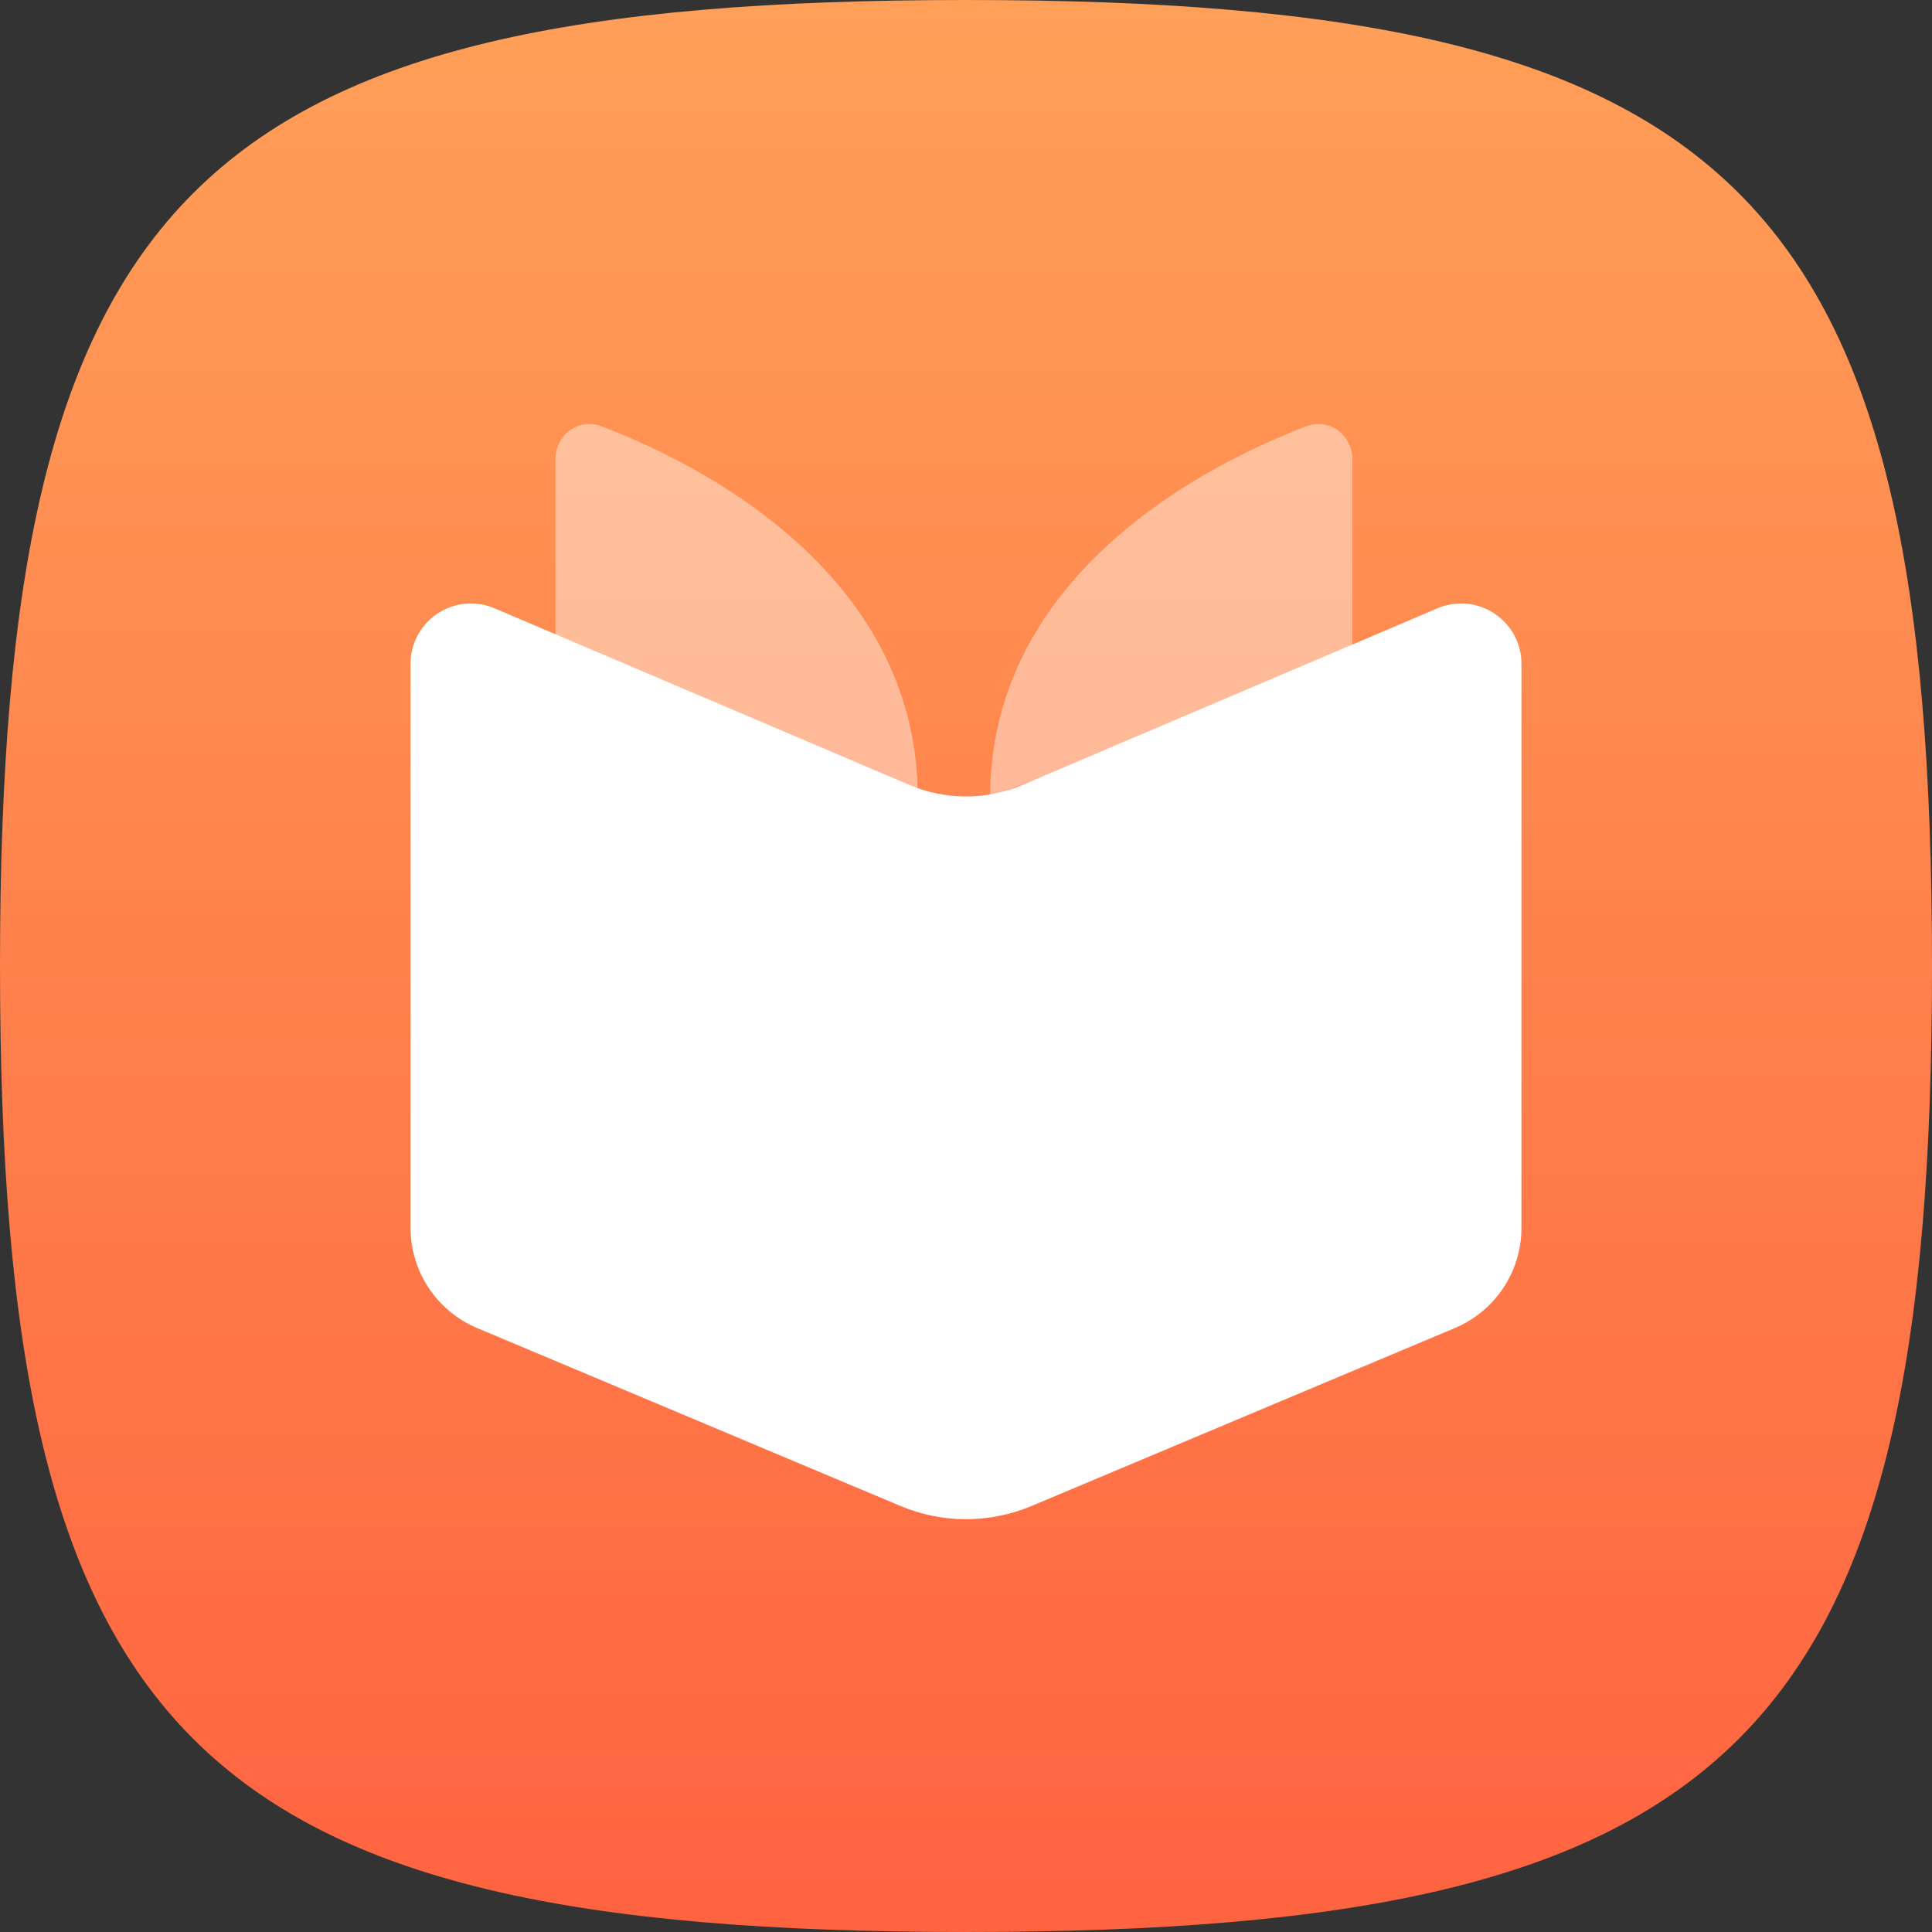
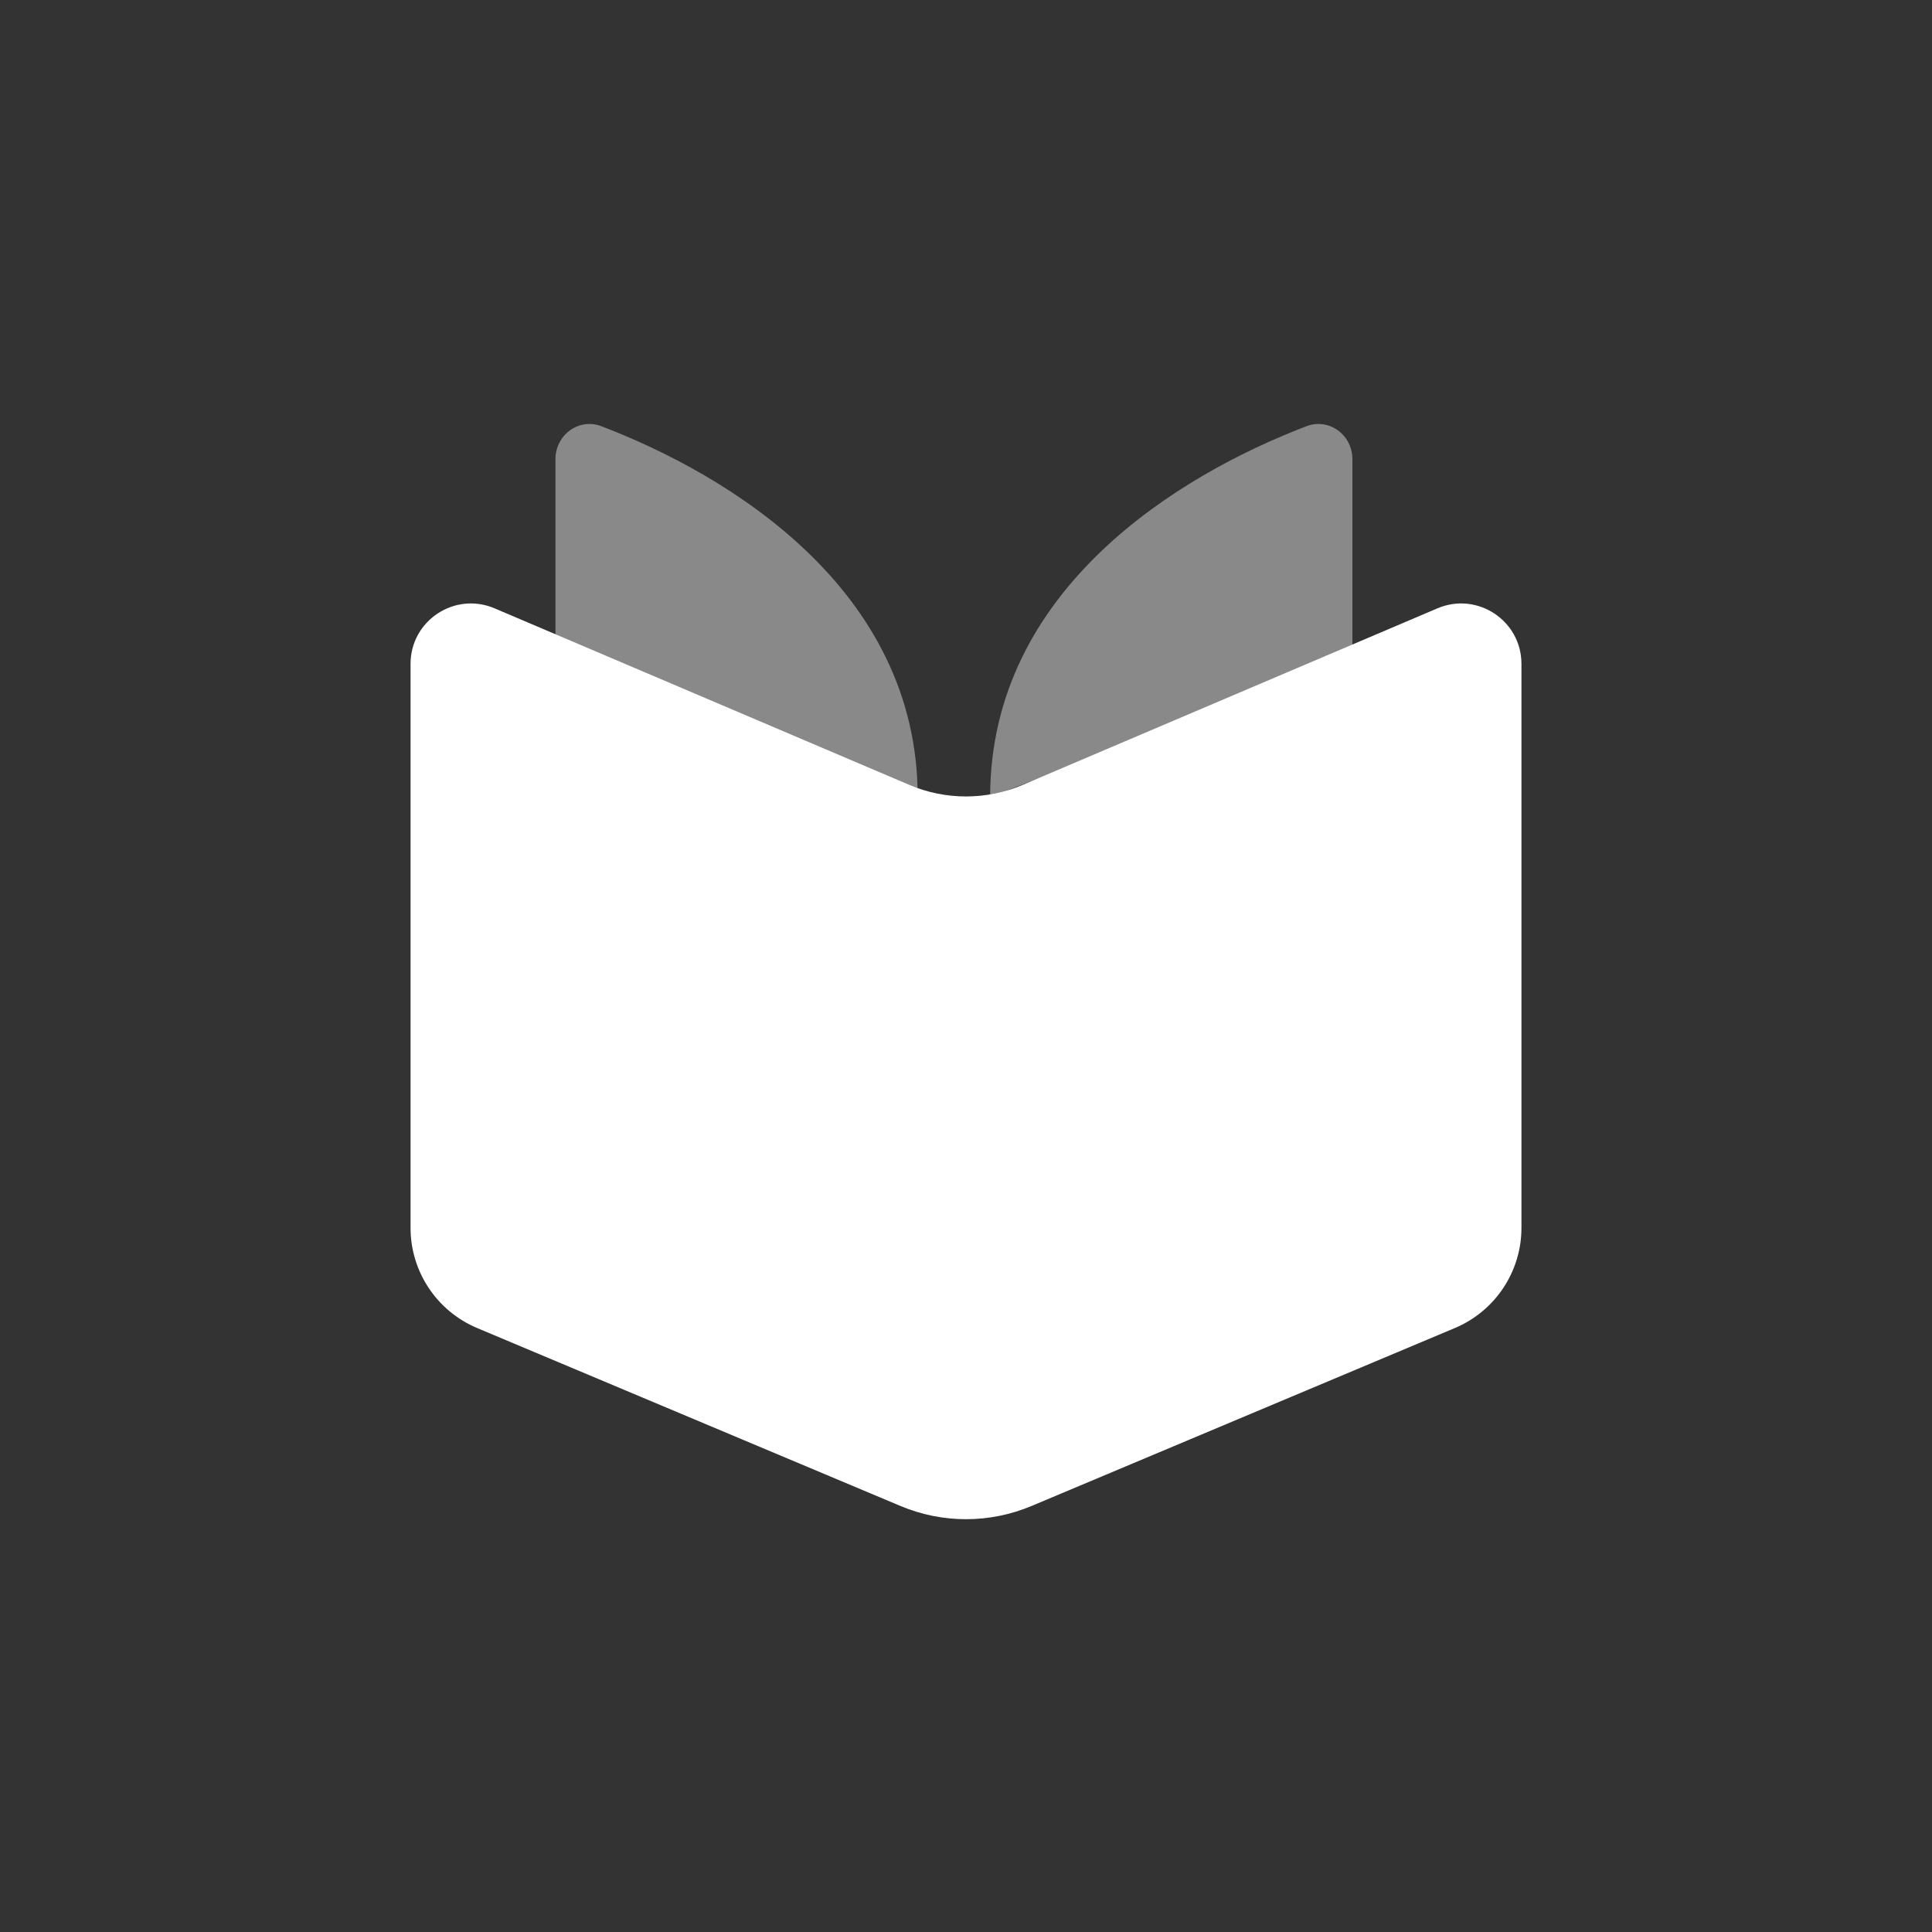
<svg xmlns="http://www.w3.org/2000/svg" width="70" height="70" viewBox="0 0 70 70" fill="none">
  <rect x="0" y="0" width="70" height="70" fill="#333333" stroke="none" />
-   <path d="M0 35C0 7 7 0 35 0C63 0 70 7 70 35C70 63 63 70 35 70C7 70 0 63 0 35Z" fill="url(#paint0_linear_468_3911)" />
  <path d="M49 16.637V23.835L35.875 28.875C35.875 21.343 42.726 17.202 47.335 15.443C48.156 15.13 49 15.758 49 16.637Z" fill="white" fill-opacity="0.42" />
  <path d="M20.125 16.637V23.835L33.25 28.875C33.25 21.343 26.399 17.202 21.79 15.443C20.969 15.13 20.125 15.758 20.125 16.637Z" fill="white" fill-opacity="0.42" />
  <path d="M32.627 54.565L17.287 48.117C15.825 47.502 14.875 46.072 14.875 44.487V24.054C14.875 22.485 16.477 21.427 17.919 22.041L32.944 28.437C34.258 28.997 35.743 28.997 37.056 28.437L52.081 22.041C53.524 21.427 55.125 22.485 55.125 24.054V44.487C55.125 46.072 54.175 47.502 52.713 48.117L37.374 54.565C35.856 55.203 34.145 55.203 32.627 54.565Z" fill="white" />
  <defs>
    <linearGradient id="paint0_linear_468_3911" x1="35" y1="0" x2="35" y2="70" gradientUnits="userSpaceOnUse">
      <stop stop-color="#FF9F58" />
      <stop offset="1" stop-color="#FF6340" />
    </linearGradient>
  </defs>
</svg>